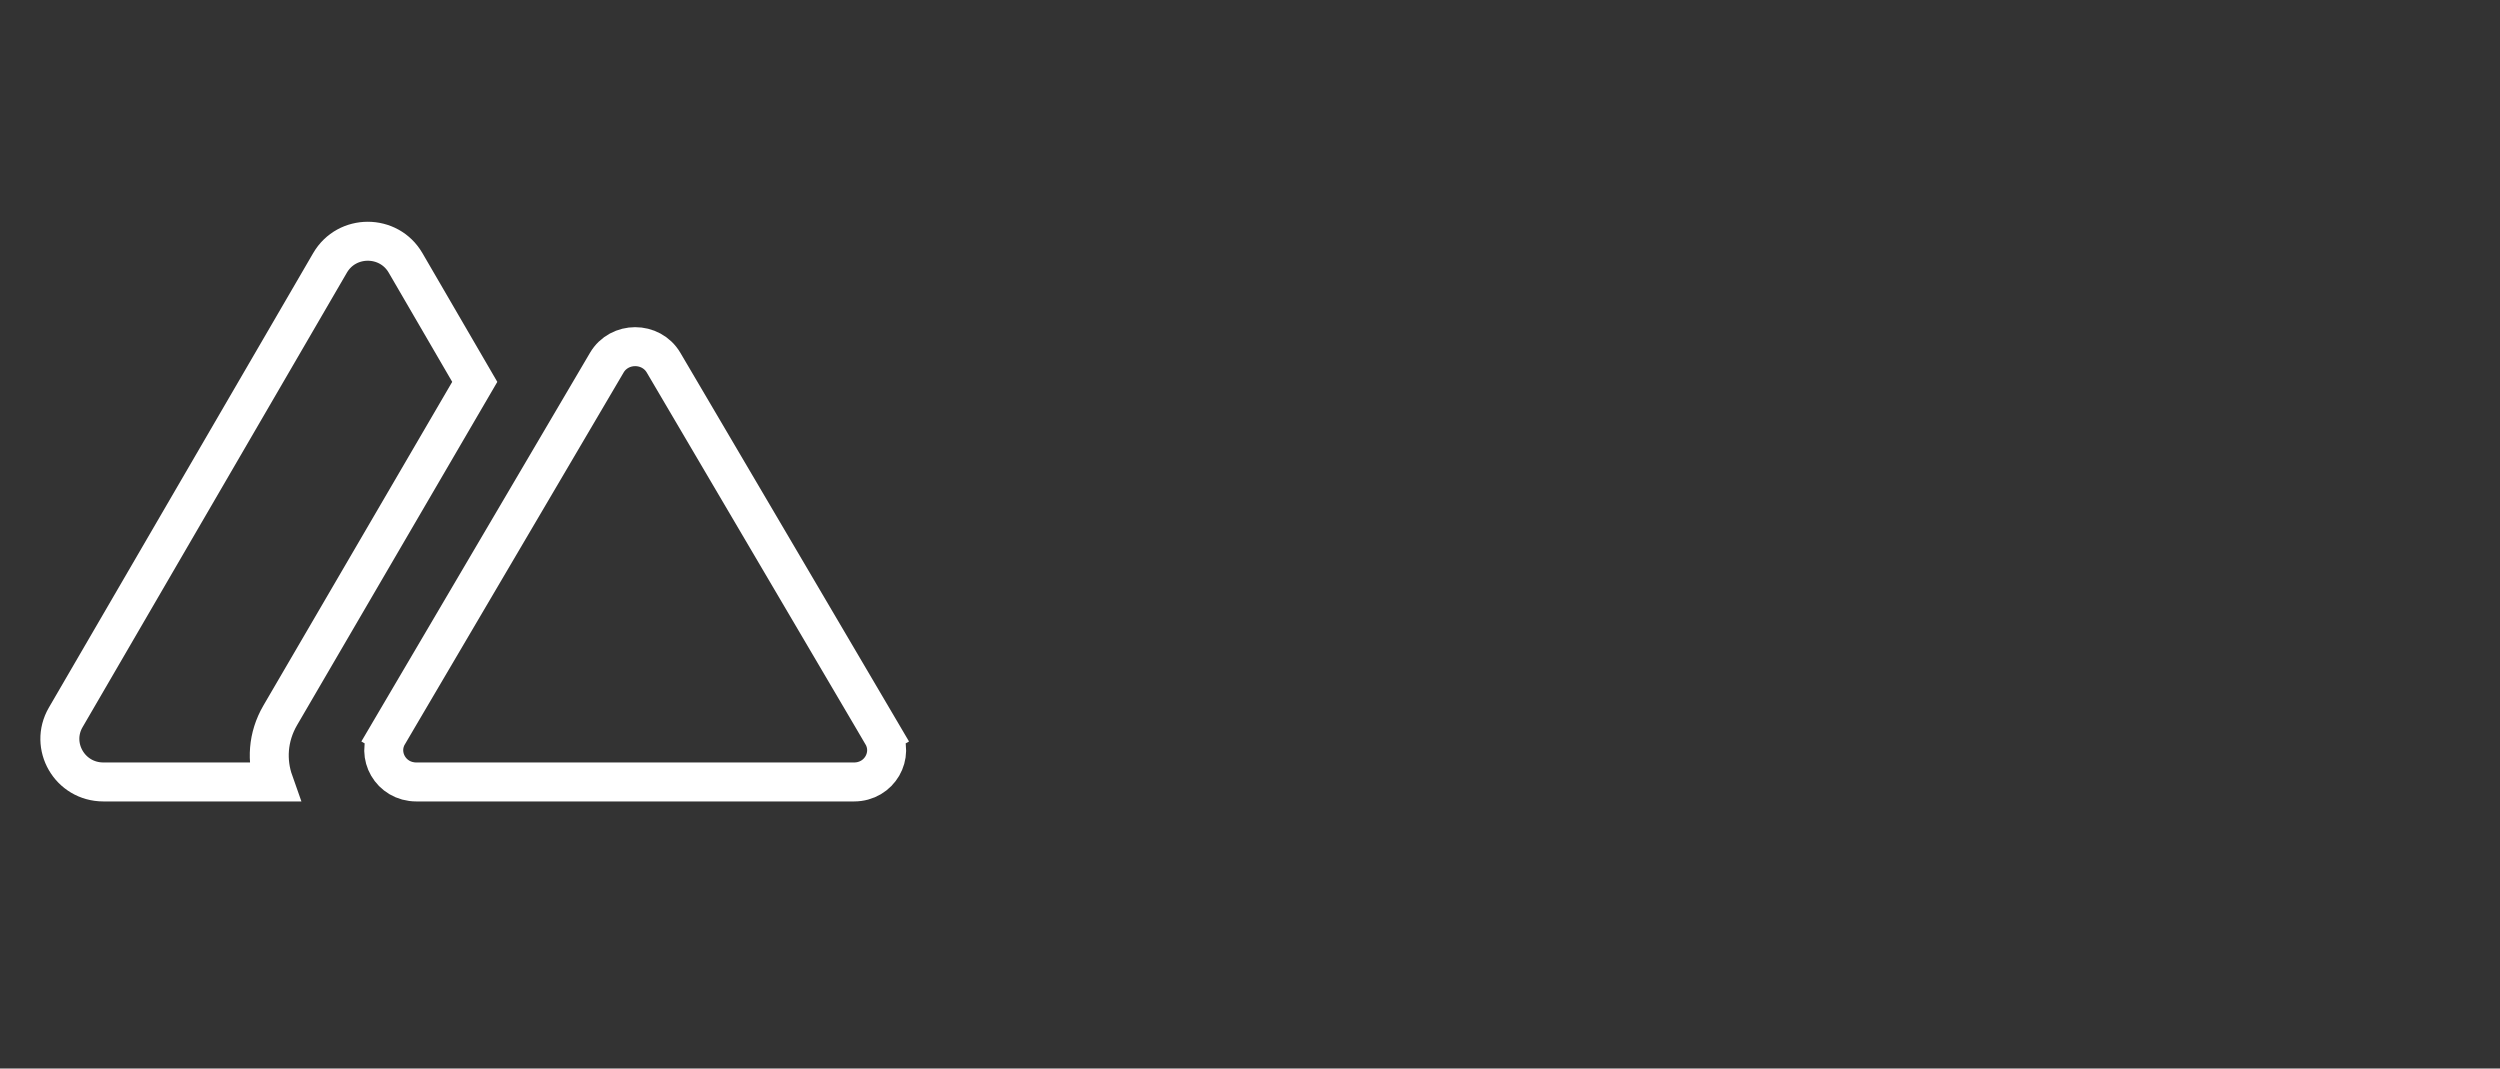
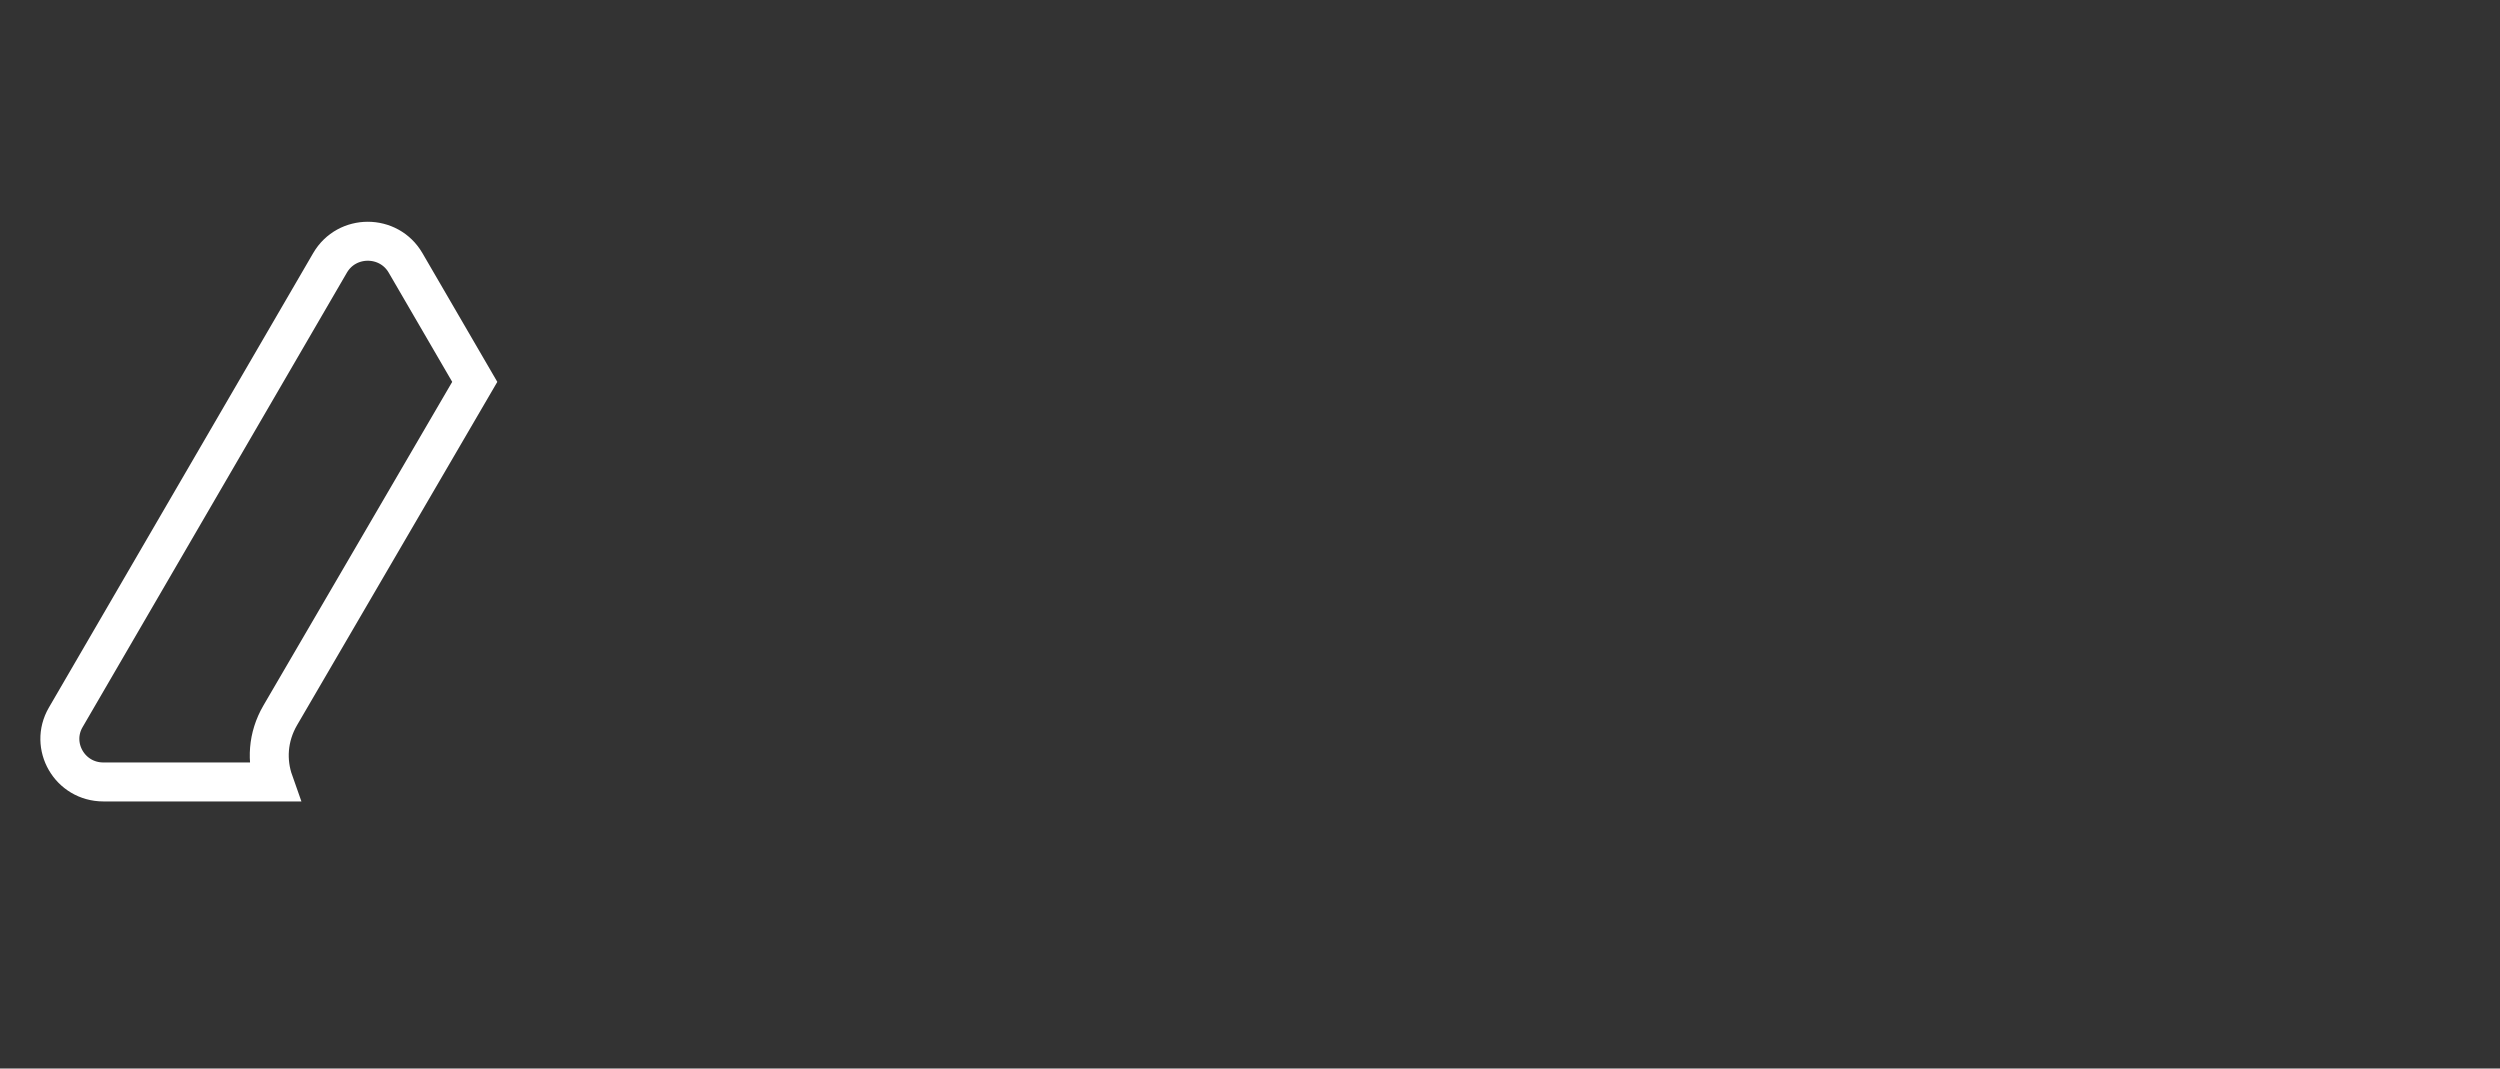
<svg xmlns="http://www.w3.org/2000/svg" width="124" height="53" viewBox="0 0 124 53" fill="none">
  <rect x="0" y="0" width="124" height="53" fill="#333333" stroke="none" />
  <path d="M13.583 38.785H5.131C3.457 38.785 2.437 36.997 3.259 35.583L16.371 13.037C17.202 11.609 19.284 11.609 20.115 13.037L23.548 18.941L13.901 35.478C13.269 36.562 13.218 37.754 13.583 38.785Z" stroke="white" stroke-width="1.933" />
-   <path d="M30.098 17.987C30.72 16.93 32.29 16.93 32.912 17.987L43.764 36.434L44.597 35.944L43.764 36.434C44.365 37.455 43.633 38.785 42.357 38.785H20.653C19.378 38.785 18.645 37.455 19.246 36.434L18.413 35.944L19.246 36.434L30.098 17.987C30.098 17.987 30.098 17.987 30.098 17.987Z" stroke="white" stroke-width="1.933" />
</svg>